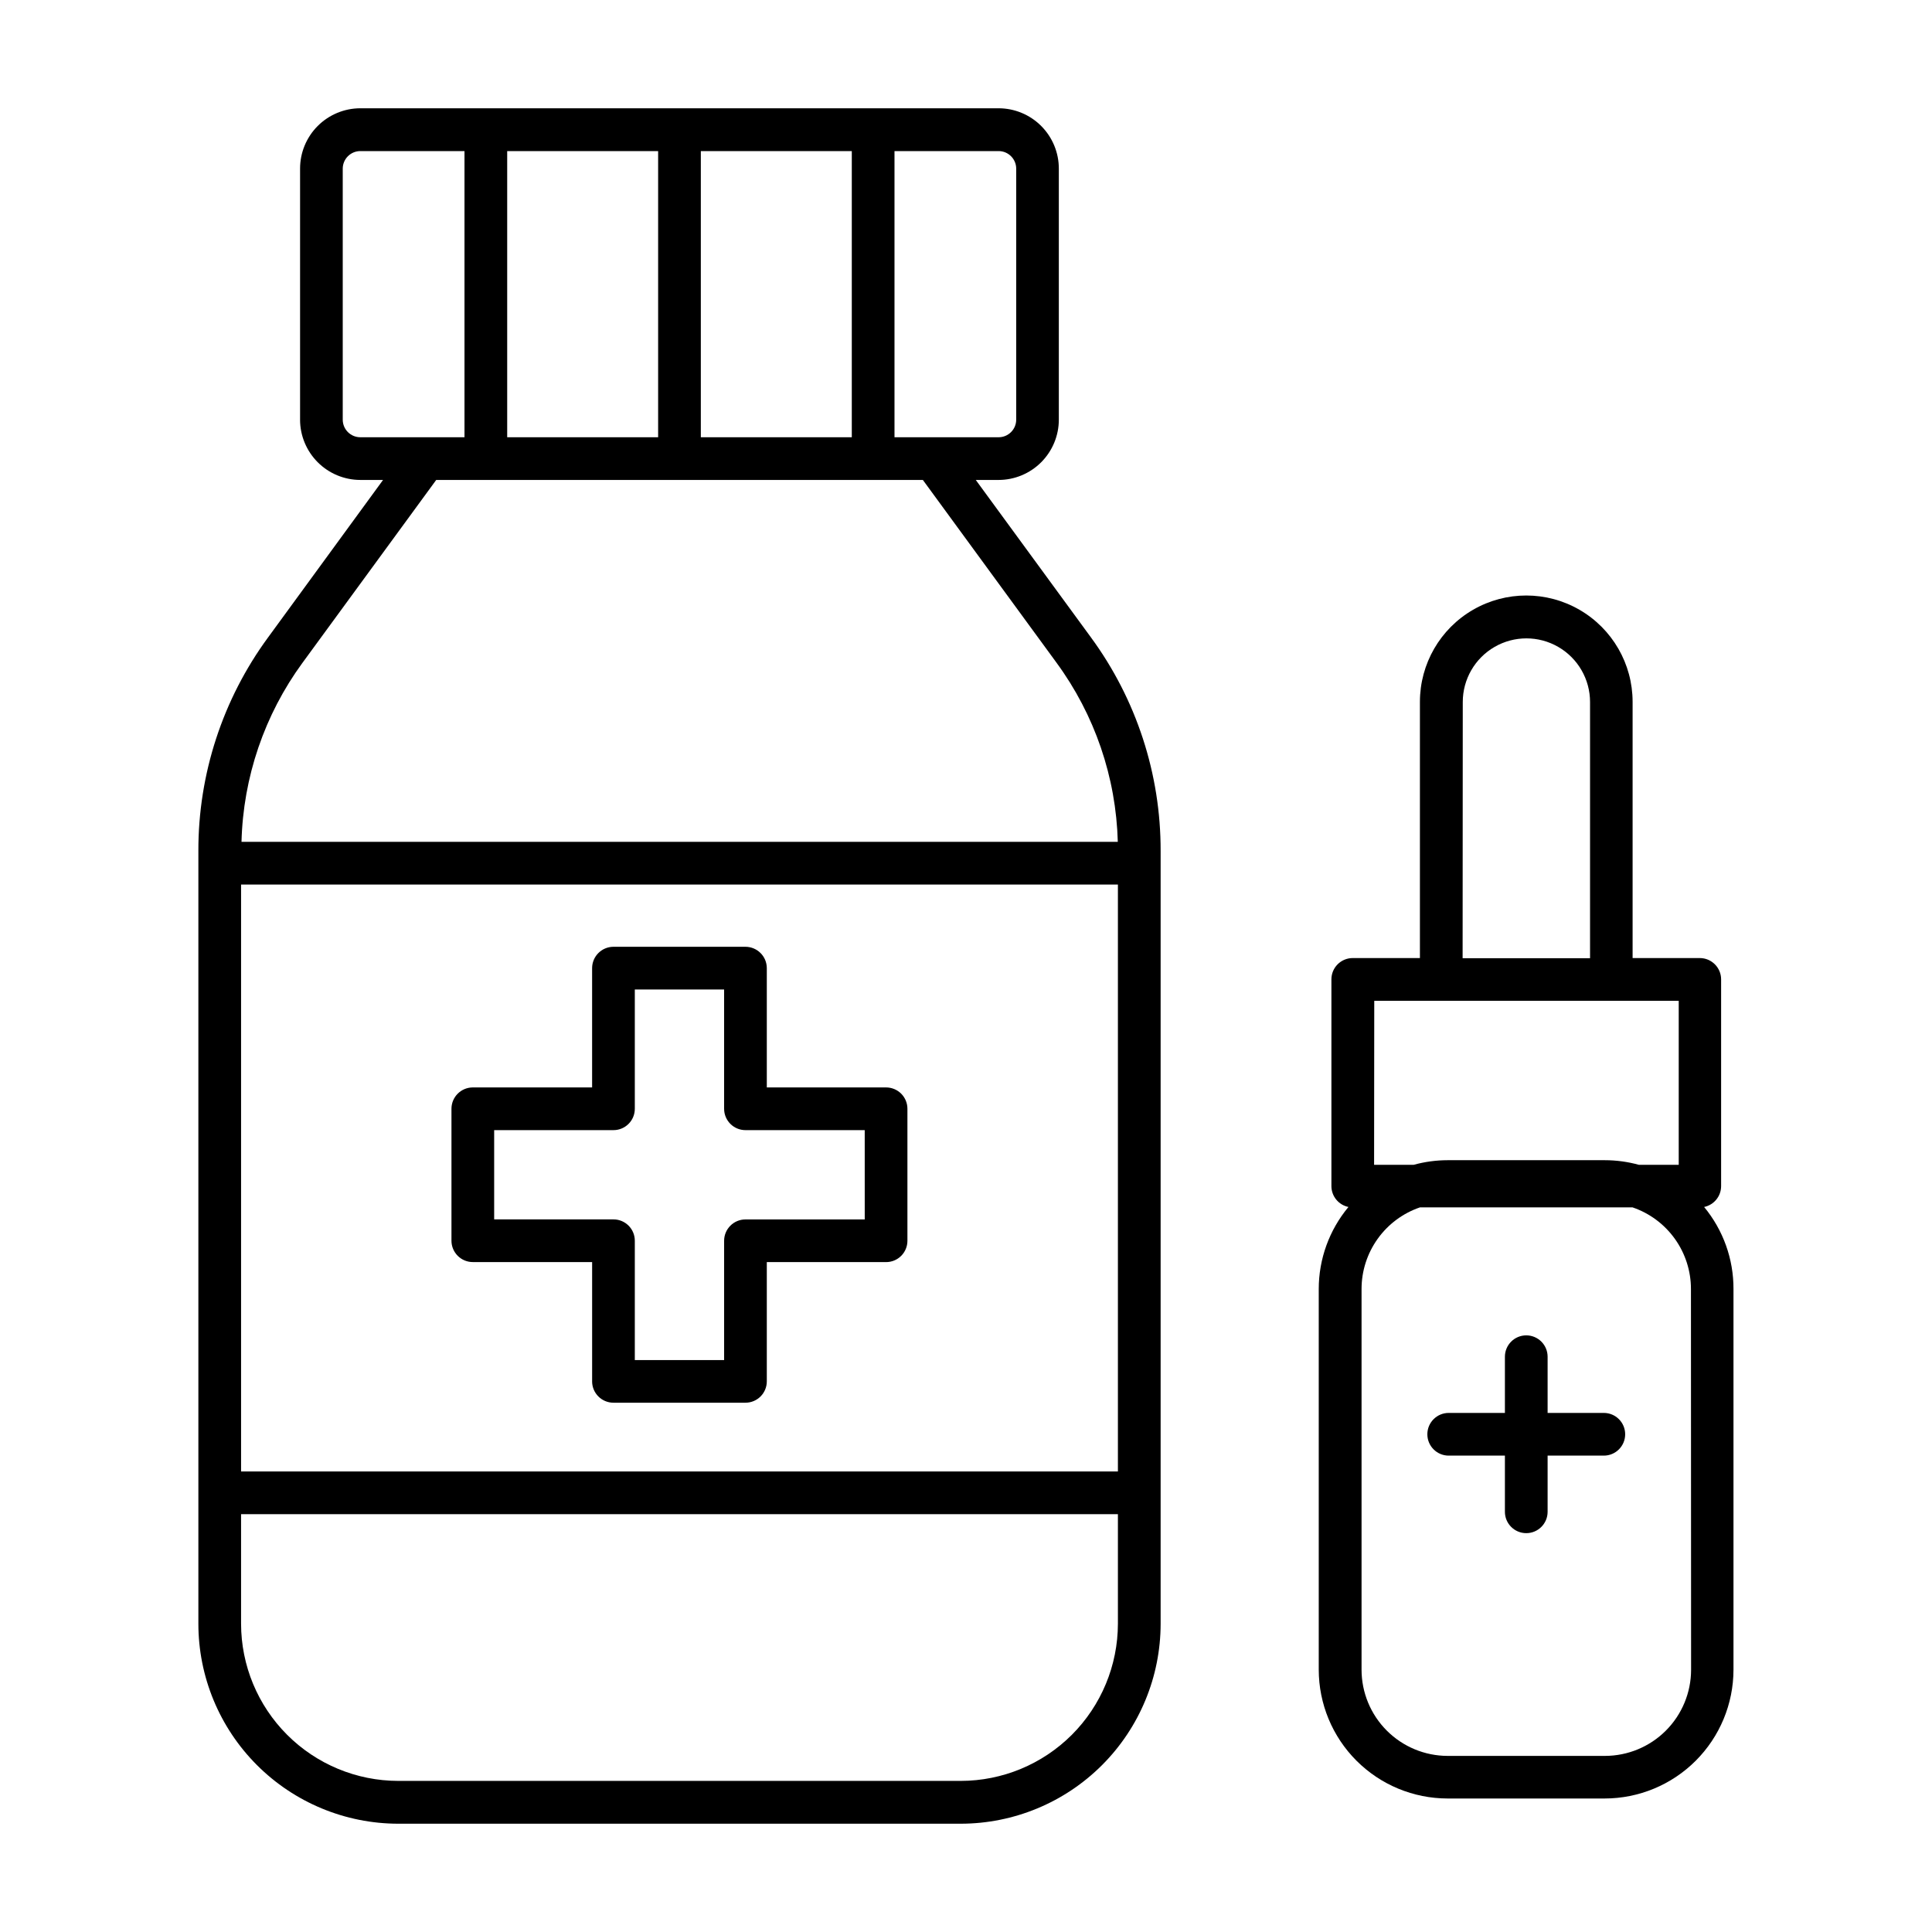
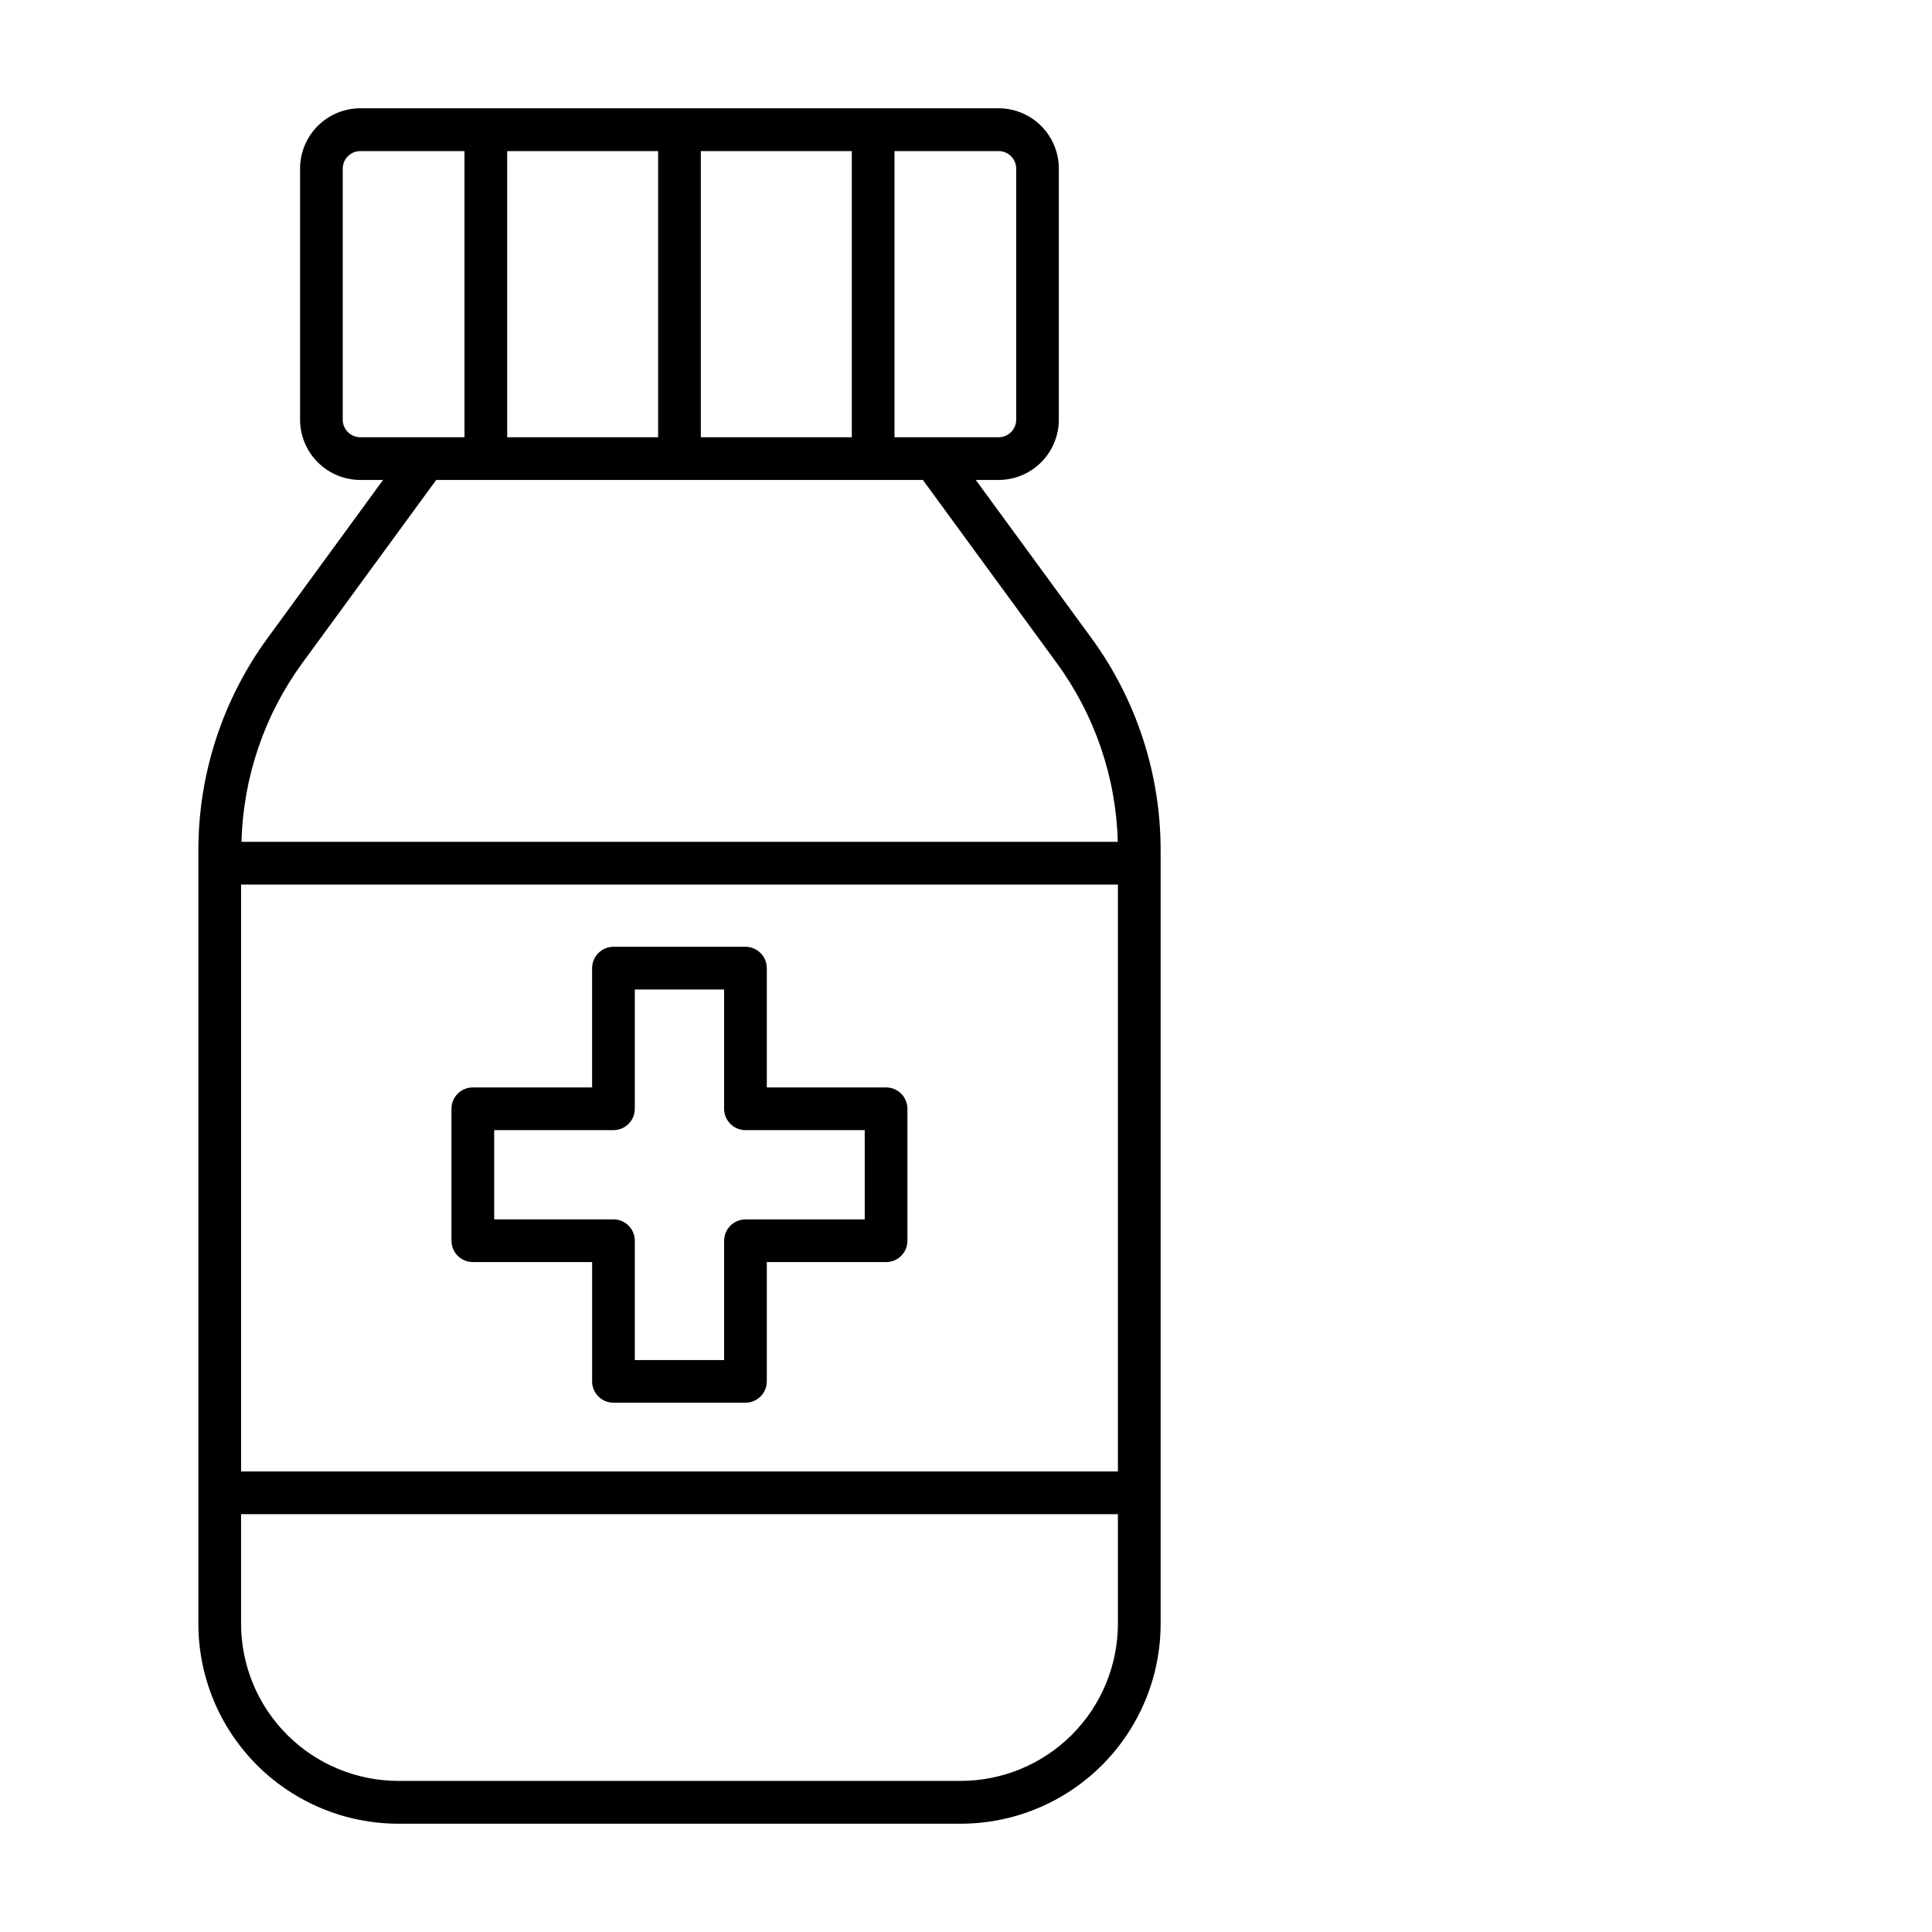
<svg xmlns="http://www.w3.org/2000/svg" fill="#000000" width="800px" height="800px" version="1.1" viewBox="144 144 512 512">
  <g>
    <path d="m402.59 271.19h6.062c4.231-0.008 8.289-1.695 11.277-4.691s4.672-7.055 4.672-11.289v-66.508c0.008-4.238-1.672-8.305-4.66-11.305-2.992-3.004-7.051-4.695-11.289-4.703h-169.16c-4.242 0.004-8.305 1.695-11.301 4.695-2.996 3.004-4.676 7.07-4.668 11.312v66.508h-0.004c0.004 4.238 1.688 8.297 4.684 11.293 2.992 2.996 7.055 4.684 11.289 4.688h6.023l-30.504 41.773c-12.02 16.395-18.48 36.203-18.441 56.531v204.77c-0.008 14.055 5.57 27.535 15.5 37.48 9.93 9.945 23.402 15.543 37.457 15.559h149.09c14.043-0.016 27.508-5.602 37.438-15.535 9.926-9.93 15.512-23.395 15.523-37.434v-204.84c0.043-20.352-6.43-40.176-18.469-56.582zm10.715-82.488v66.508c0 2.574-2.082 4.66-4.652 4.664h-27.602v-75.836h27.602c2.57 0.004 4.652 2.094 4.652 4.664zm-83.578 71.172v-75.836h40.008v75.836zm-51.316 0v-75.836h40v75.836zm-43.582-4.664v-66.508c0.004-2.574 2.09-4.66 4.664-4.664h27.602v75.836h-27.602c-2.578 0-4.664-2.086-4.664-4.664zm-10.656 64.426 35.426-48.441 128.97-0.004 35.426 48.441v0.004c10.121 13.797 15.785 30.359 16.234 47.465h-232.23 0.004c0.43-17.098 6.07-33.66 16.168-47.465zm-16.285 58.781h232.37v155.54h-232.37zm190.73 237.54h-149.09c-11.039-0.012-21.625-4.406-29.434-12.215-7.809-7.809-12.199-18.395-12.207-29.438v-29.027h232.37v29.027c-0.012 11.043-4.402 21.629-12.207 29.438-7.809 7.809-18.395 12.203-29.438 12.215z" />
    <path d="m378.82 432.18h-31.609v-31.613c-0.004-3.125-2.535-5.652-5.656-5.66h-34.98c-3.125 0.008-5.652 2.535-5.66 5.66v31.617l-31.613-0.004c-3.125 0-5.66 2.535-5.66 5.66v34.973c0.008 3.121 2.539 5.648 5.66 5.648h31.617v31.617l-0.004-0.004c0 3.125 2.535 5.66 5.66 5.66h34.98c3.125 0 5.656-2.535 5.656-5.66v-31.605h31.609c1.5 0.004 2.938-0.59 4-1.652 1.059-1.059 1.656-2.496 1.656-3.996v-34.98c0.004-1.5-0.594-2.941-1.652-4.004-1.062-1.062-2.504-1.656-4.004-1.656zm-5.656 34.98-31.609 0.004c-3.125 0-5.656 2.531-5.656 5.656v31.617h-23.668v-31.625c0.004-1.504-0.59-2.945-1.652-4.004-1.062-1.062-2.504-1.66-4.004-1.656h-31.617v-23.656h31.617c3.125 0 5.656-2.531 5.656-5.656v-31.617h23.664v31.617h0.004c0 3.125 2.531 5.656 5.656 5.656h31.605z" />
-     <path d="m595.61 463.86c2.625-0.543 4.508-2.859 4.504-5.539v-54.77c0-3.125-2.531-5.656-5.656-5.656h-17.801v-67.898c0-10.066-5.371-19.371-14.09-24.406s-19.465-5.035-28.184 0-14.09 14.34-14.09 24.406v67.895l-17.801 0.004c-1.5-0.004-2.941 0.59-4.004 1.652s-1.656 2.504-1.652 4.004v54.77c0 2.684 1.887 5 4.516 5.539-5.086 6.106-7.875 13.801-7.871 21.746v100.88c0.008 9.047 3.606 17.723 10.004 24.121s15.07 10 24.121 10.012h41.652c9.051-0.008 17.727-3.609 24.125-10.008 6.398-6.398 10-15.078 10.008-24.125v-100.88c0.031-7.934-2.723-15.629-7.781-21.746zm-63.961-133.82c0-6.023 3.215-11.594 8.434-14.605 5.219-3.012 11.648-3.012 16.863 0 5.219 3.012 8.434 8.582 8.434 14.605v67.895l-33.77 0.004zm-23.457 79.191h80.688v43.453l-10.559 0.004c-2.941-0.809-5.977-1.219-9.023-1.223h-41.652c-3.047 0.004-6.078 0.414-9.016 1.223h-10.48zm83.965 177.28v0.004c-0.008 6.047-2.418 11.848-6.695 16.125-4.277 4.277-10.074 6.684-16.125 6.691h-41.691c-6.051-0.008-11.848-2.418-16.125-6.695-4.277-4.277-6.684-10.074-6.695-16.121v-100.9c-0.004-4.769 1.488-9.426 4.266-13.309 2.773-3.883 6.695-6.797 11.211-8.34h56.336c4.519 1.539 8.441 4.457 11.219 8.34 2.777 3.883 4.266 8.535 4.262 13.309z" />
-     <path d="m569.03 518.44h-14.898v-14.895c0-3.125-2.535-5.66-5.656-5.66-3.125 0-5.66 2.535-5.66 5.66v14.898l-14.898-0.004c-3.125 0-5.656 2.535-5.656 5.66s2.531 5.656 5.656 5.656h14.898v14.891c0 3.125 2.535 5.656 5.66 5.656 3.121 0 5.656-2.531 5.656-5.656v-14.891h14.898c3.125 0 5.656-2.531 5.656-5.656s-2.531-5.66-5.656-5.66z" />
  </g>
</svg>